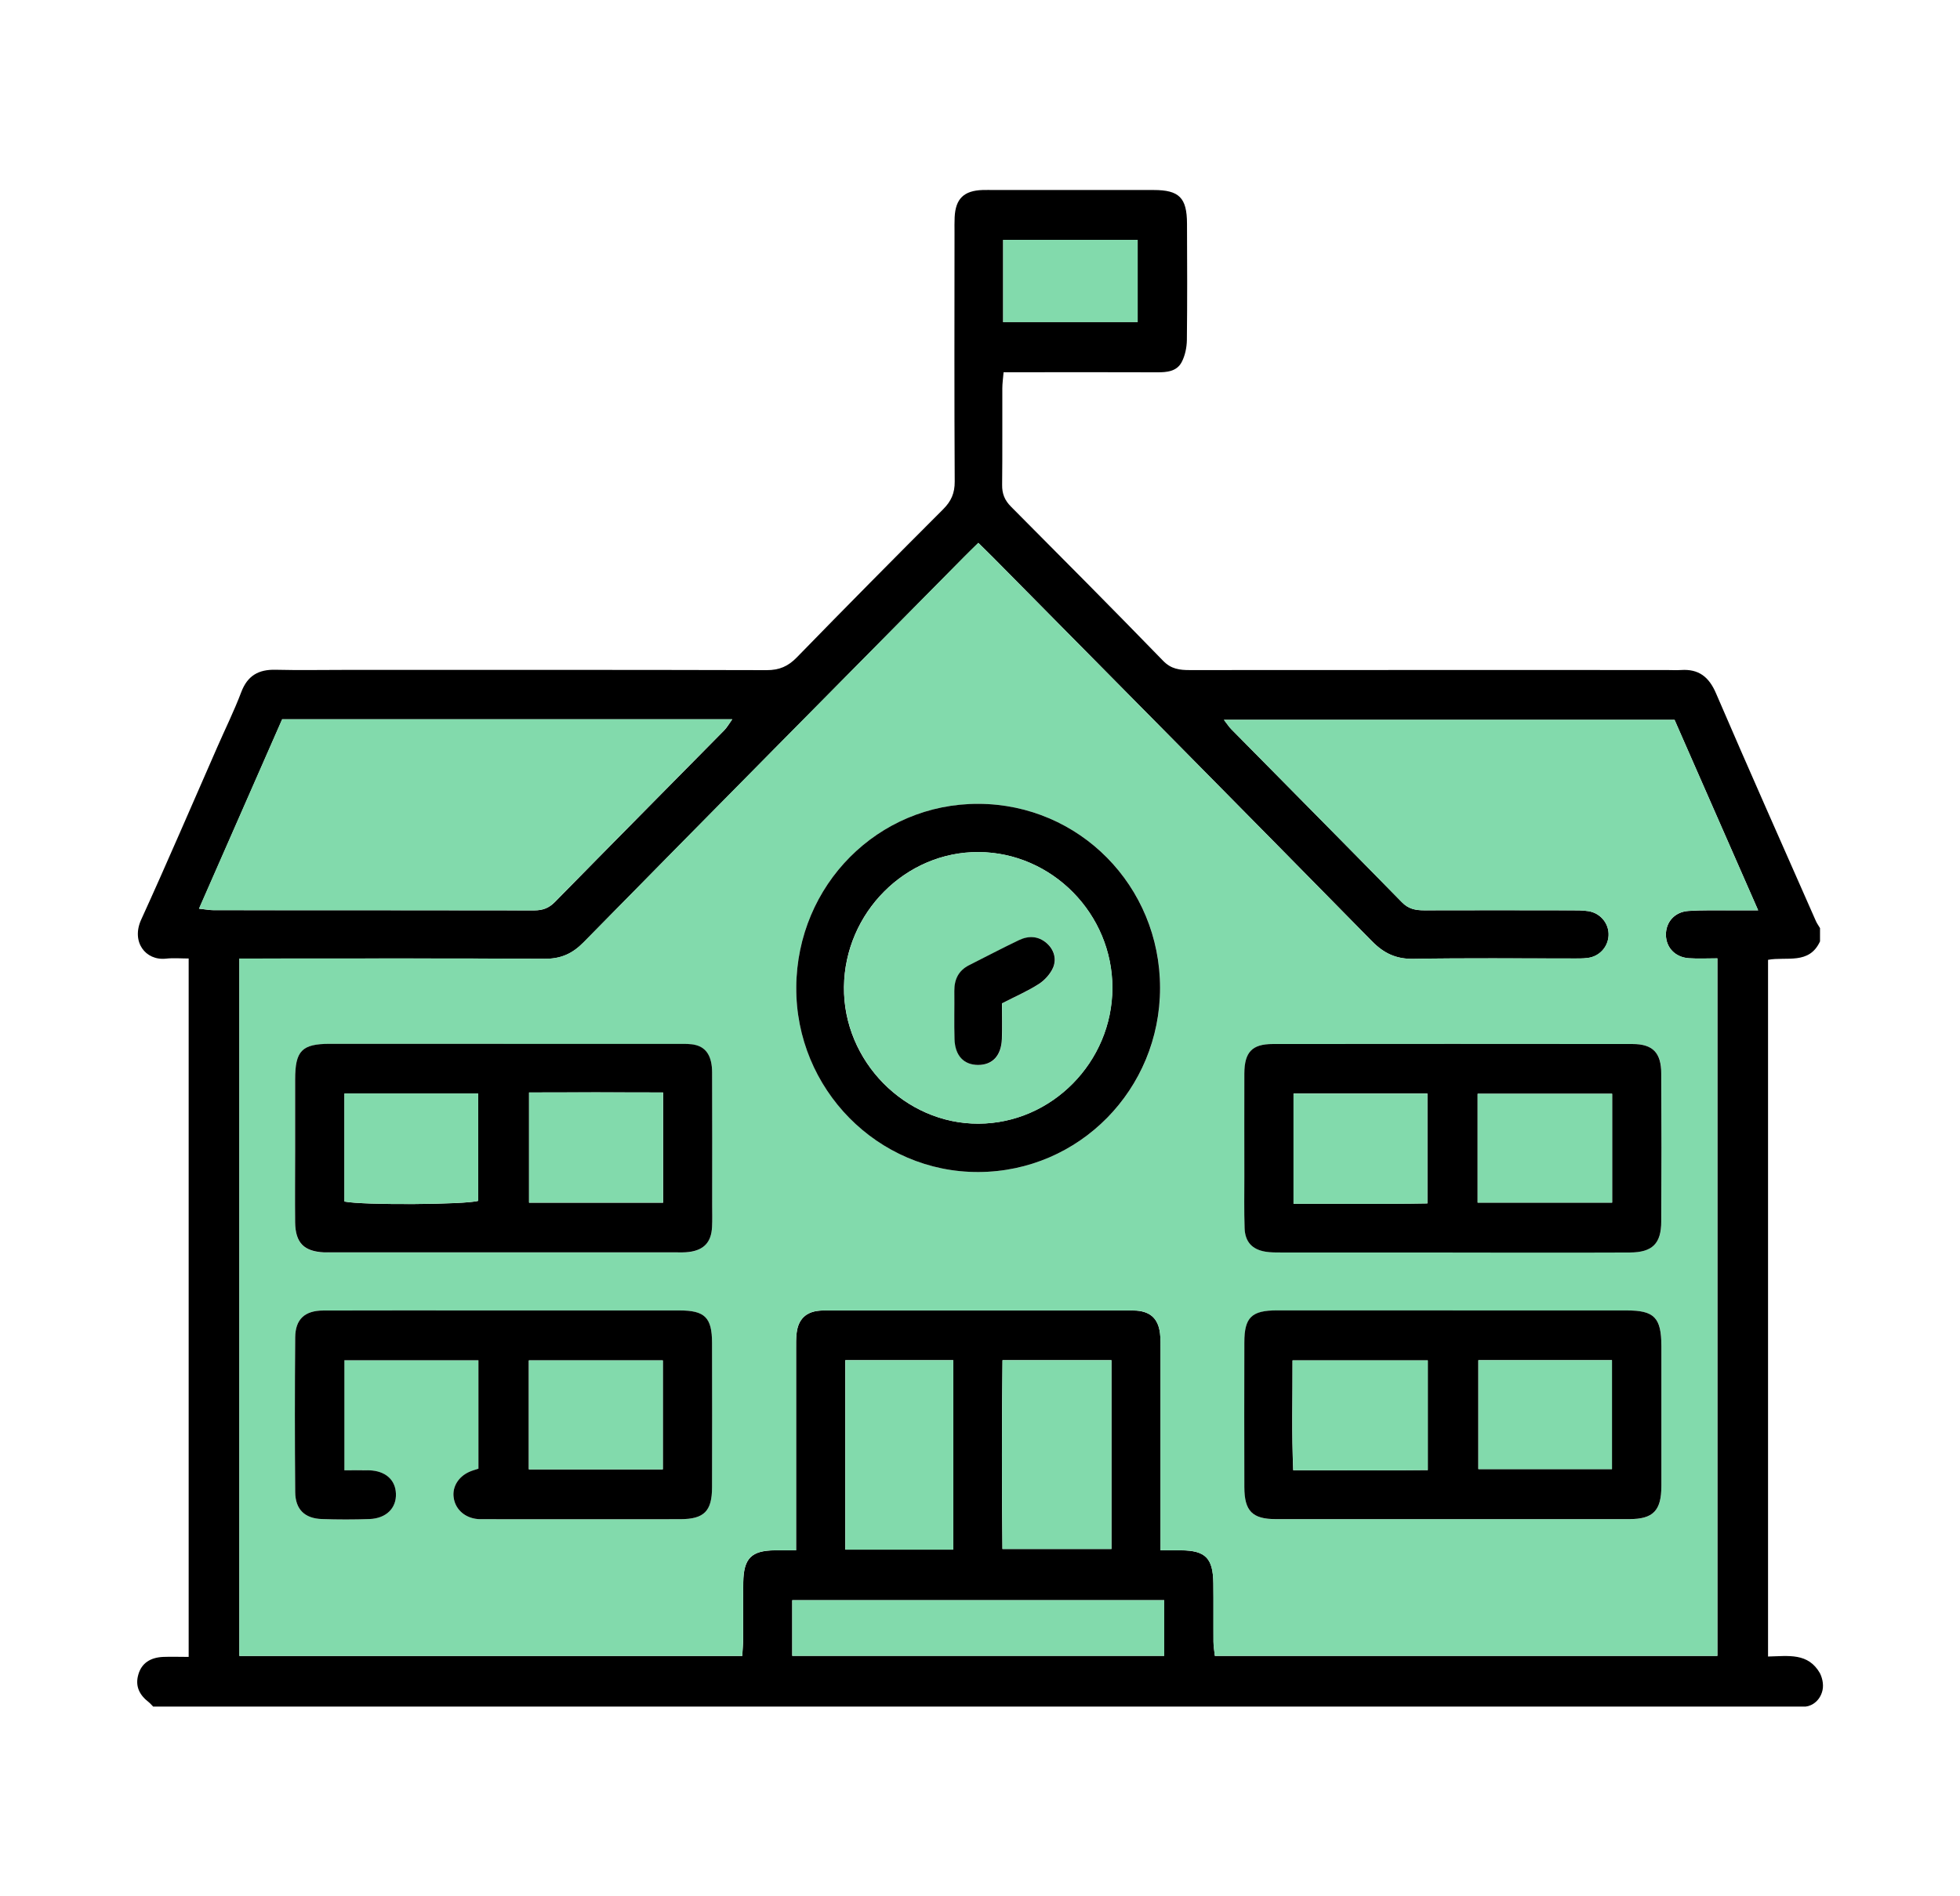
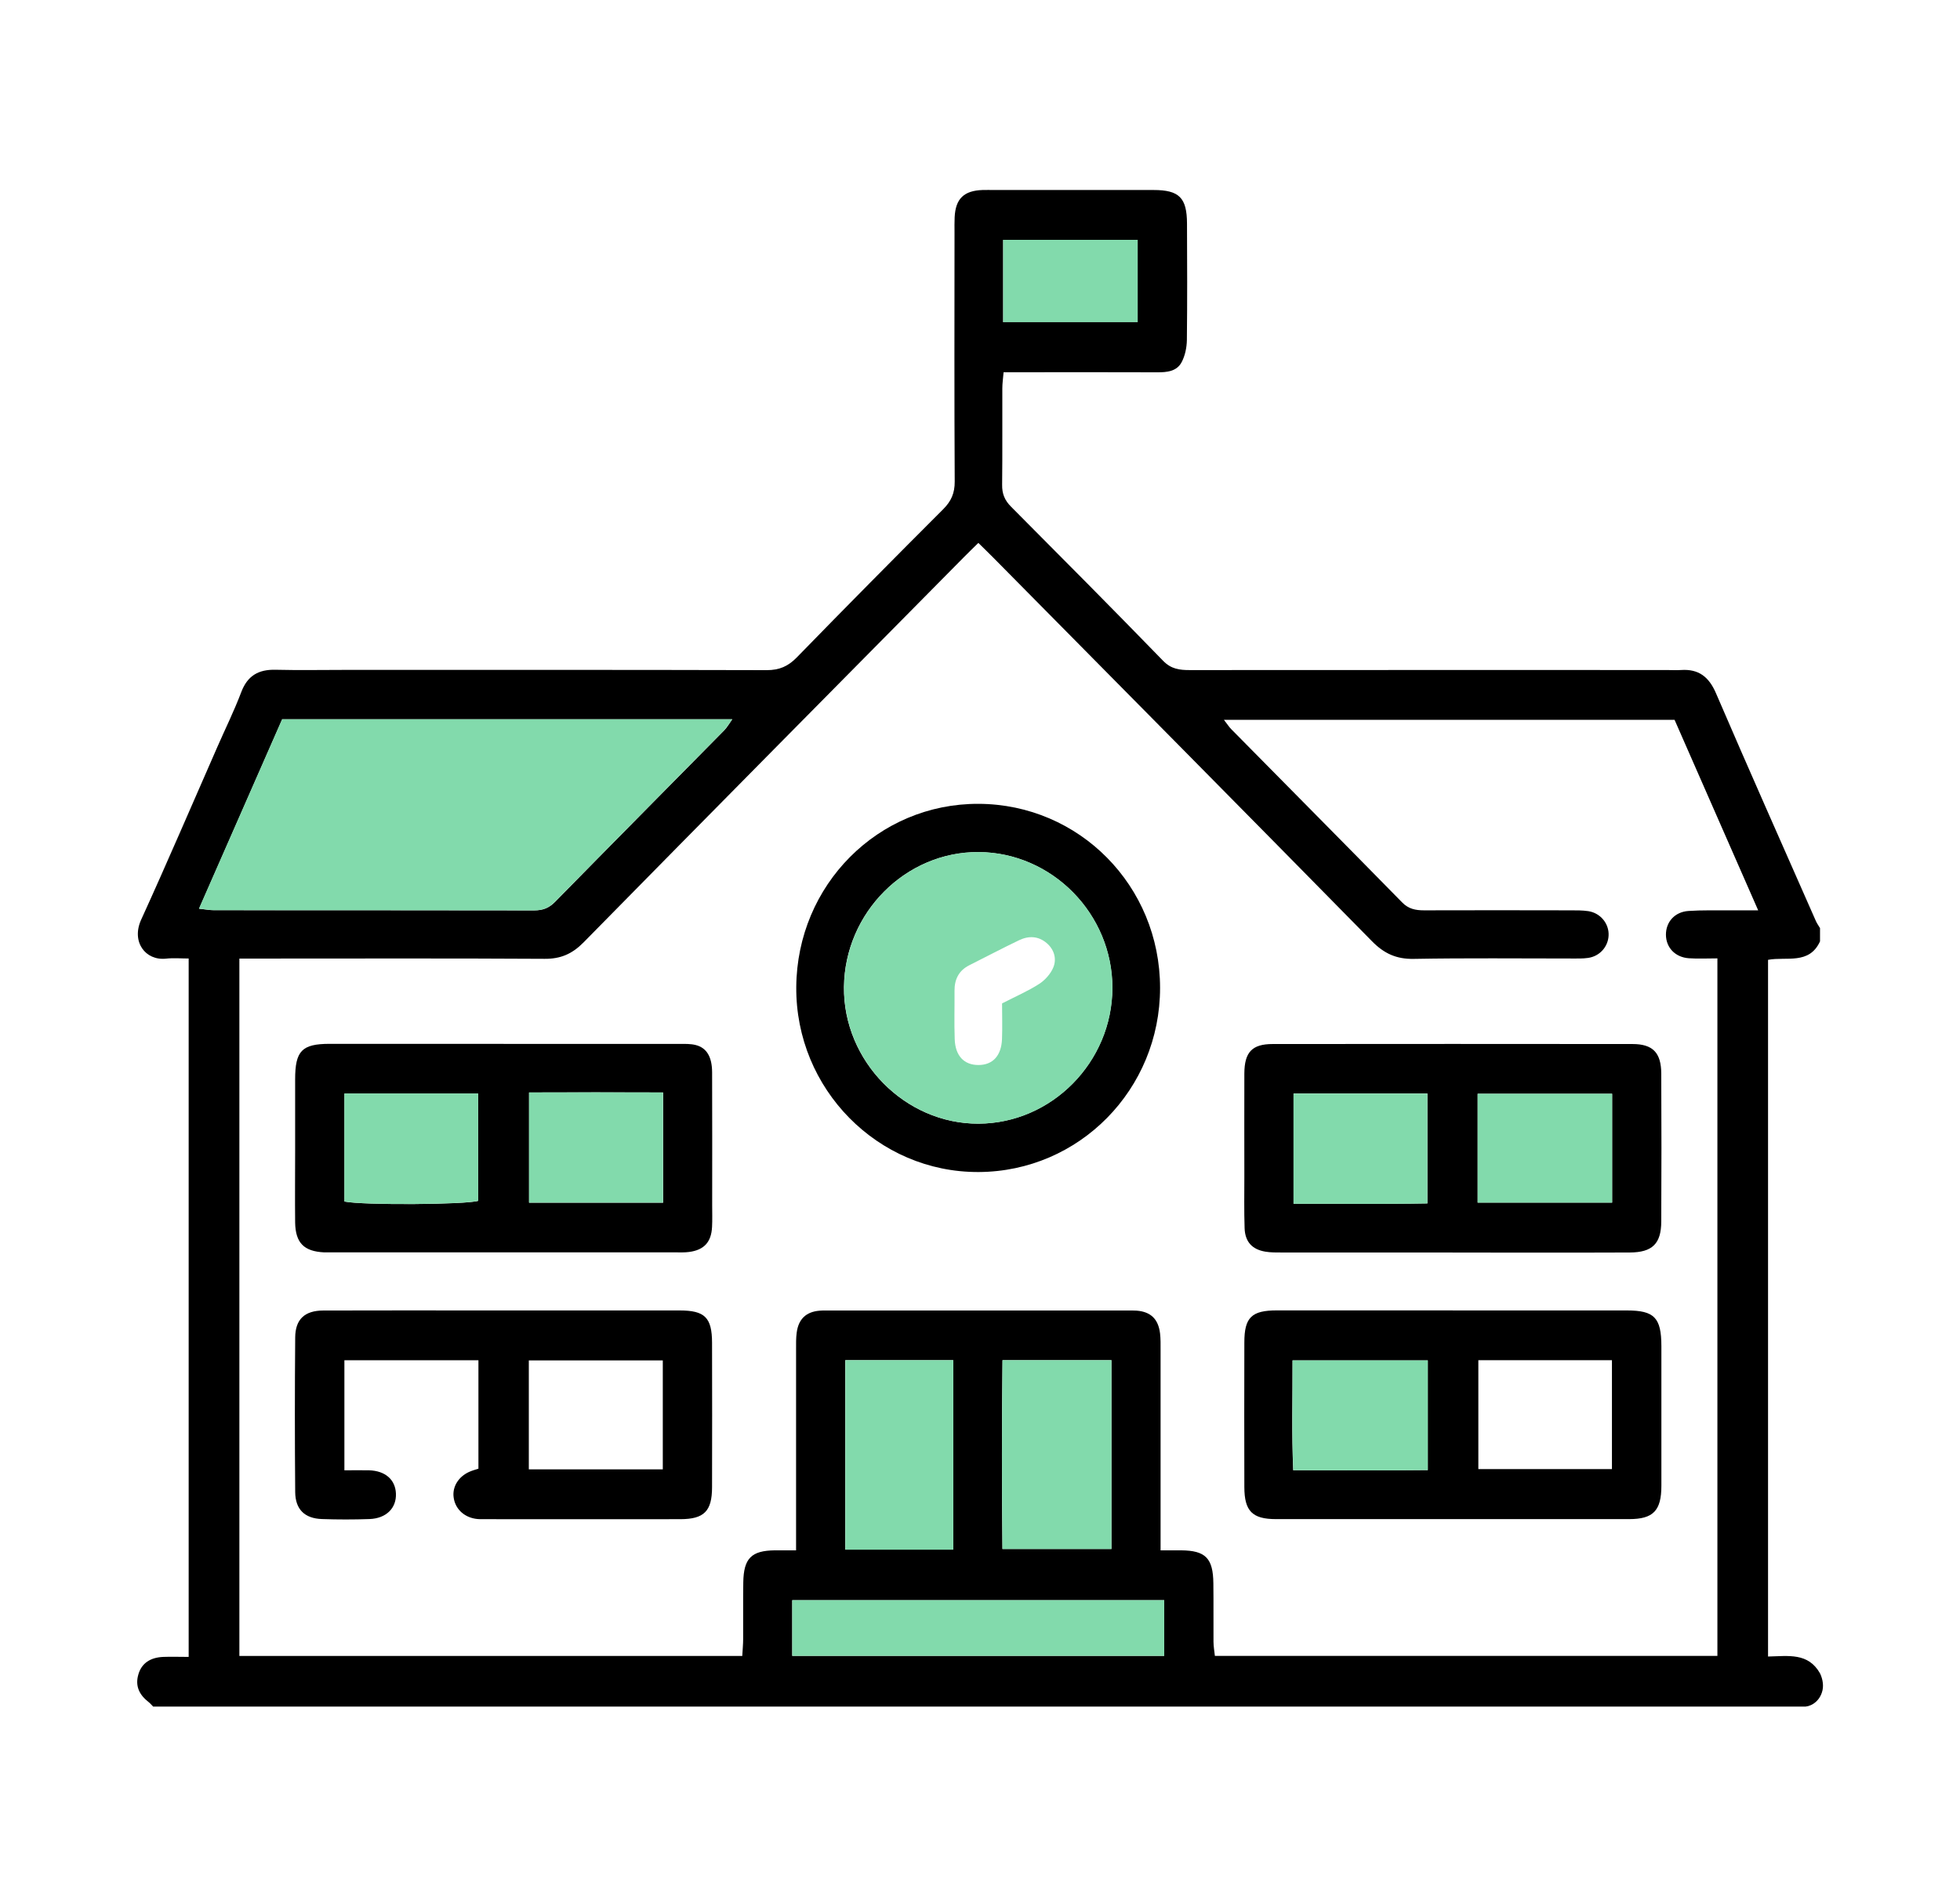
<svg xmlns="http://www.w3.org/2000/svg" width="31" height="30" viewBox="0 0 31 30" fill="none">
  <path d="M2.42 26.996C2.397 26.974 2.376 26.947 2.35 26.927C2.207 26.816 2.134 26.677 2.188 26.492C2.238 26.316 2.373 26.222 2.583 26.213C2.711 26.208 2.839 26.213 2.984 26.213V15.164C2.862 15.164 2.744 15.153 2.627 15.166C2.299 15.202 2.073 14.899 2.233 14.549C2.647 13.642 3.038 12.726 3.439 11.814C3.565 11.526 3.705 11.243 3.816 10.949C3.915 10.688 4.09 10.59 4.356 10.596C4.729 10.605 5.101 10.598 5.474 10.598C7.692 10.598 9.909 10.596 12.128 10.602C12.326 10.602 12.465 10.542 12.603 10.4C13.369 9.613 14.142 8.832 14.918 8.056C15.045 7.929 15.101 7.801 15.1 7.619C15.093 6.304 15.096 4.988 15.097 3.673C15.097 3.595 15.095 3.516 15.099 3.437C15.113 3.144 15.245 3.016 15.541 3.006C15.602 3.004 15.663 3.006 15.724 3.006C16.564 3.006 17.404 3.006 18.245 3.006C18.65 3.006 18.773 3.128 18.774 3.538C18.777 4.152 18.779 4.767 18.772 5.38C18.77 5.497 18.744 5.627 18.689 5.73C18.612 5.876 18.457 5.891 18.302 5.89C17.592 5.887 16.881 5.889 16.171 5.889C16.078 5.889 15.983 5.889 15.873 5.889C15.865 5.99 15.853 6.066 15.853 6.143C15.851 6.651 15.856 7.16 15.85 7.669C15.848 7.811 15.89 7.915 15.991 8.016C16.797 8.826 17.602 9.636 18.397 10.455C18.524 10.586 18.658 10.601 18.817 10.601C21.329 10.599 23.842 10.6 26.354 10.6C26.433 10.6 26.51 10.605 26.587 10.6C26.867 10.581 27.03 10.708 27.142 10.971C27.66 12.175 28.193 13.373 28.721 14.572C28.738 14.611 28.765 14.646 28.786 14.683V14.893C28.615 15.267 28.253 15.13 27.964 15.185V26.207C28.288 26.2 28.598 26.143 28.786 26.473C28.831 26.567 28.849 26.679 28.816 26.775C28.762 26.942 28.613 27.007 28.526 26.999H2.42V26.996ZM26.485 11.388H19.358C19.413 11.458 19.439 11.501 19.474 11.536C20.374 12.449 21.276 13.358 22.174 14.274C22.277 14.381 22.389 14.402 22.524 14.402C23.294 14.4 24.066 14.4 24.838 14.402C24.933 14.402 25.029 14.401 25.123 14.415C25.317 14.446 25.452 14.616 25.442 14.802C25.433 14.981 25.299 15.13 25.116 15.155C25.031 15.167 24.944 15.164 24.857 15.164C24.025 15.164 23.192 15.155 22.361 15.17C22.086 15.175 21.891 15.086 21.699 14.89C19.707 12.863 17.707 10.842 15.709 8.821C15.637 8.748 15.563 8.677 15.474 8.589C15.384 8.677 15.311 8.748 15.239 8.821C13.235 10.849 11.229 12.874 9.231 14.908C9.051 15.091 8.868 15.171 8.614 15.169C7.106 15.16 5.598 15.165 4.09 15.165C3.989 15.165 3.888 15.165 3.786 15.165V26.198H11.74C11.745 26.1 11.754 26.014 11.754 25.929C11.756 25.631 11.751 25.332 11.756 25.034C11.762 24.653 11.884 24.531 12.256 24.527C12.357 24.527 12.459 24.527 12.591 24.527C12.591 24.393 12.591 24.29 12.591 24.186C12.591 23.239 12.591 22.292 12.591 21.344C12.591 21.256 12.589 21.168 12.601 21.082C12.629 20.868 12.75 20.754 12.959 20.736C13.011 20.731 13.063 20.733 13.115 20.733C14.684 20.733 16.252 20.733 17.821 20.733C17.873 20.733 17.925 20.731 17.977 20.735C18.2 20.752 18.321 20.868 18.348 21.097C18.358 21.183 18.356 21.271 18.356 21.36C18.356 22.307 18.356 23.254 18.356 24.202C18.356 24.305 18.356 24.406 18.356 24.527C18.491 24.527 18.585 24.527 18.68 24.527C19.067 24.53 19.187 24.651 19.191 25.05C19.195 25.357 19.191 25.664 19.193 25.972C19.193 26.046 19.207 26.122 19.215 26.197H27.163V15.162C27.002 15.162 26.856 15.17 26.712 15.16C26.495 15.145 26.351 14.991 26.349 14.79C26.347 14.588 26.487 14.427 26.704 14.412C26.92 14.397 27.137 14.404 27.353 14.402C27.489 14.401 27.624 14.402 27.808 14.402C27.352 13.362 26.919 12.374 26.486 11.389L26.485 11.388ZM3.148 14.376C3.251 14.387 3.317 14.4 3.383 14.4C5.073 14.401 6.762 14.4 8.451 14.403C8.581 14.403 8.68 14.368 8.774 14.273C9.665 13.364 10.562 12.46 11.455 11.554C11.499 11.509 11.53 11.453 11.582 11.38H4.463C4.027 12.373 3.593 13.361 3.148 14.377V14.376ZM12.53 26.196H18.413V25.316H12.53V26.196ZM15.856 21.519C15.844 22.523 15.844 23.515 15.855 24.506H17.579V21.519H15.857H15.856ZM15.076 24.516V21.519H13.369V24.516H15.076ZM17.993 5.096V3.795H15.866V5.097H17.993V5.096Z" fill="black" />
-   <path d="M26.485 11.388C26.918 12.373 27.351 13.361 27.807 14.401C27.622 14.401 27.487 14.401 27.352 14.401C27.136 14.403 26.919 14.395 26.703 14.411C26.486 14.426 26.346 14.587 26.348 14.789C26.35 14.99 26.494 15.144 26.711 15.159C26.856 15.169 27.001 15.161 27.162 15.161V26.196H19.214C19.206 26.12 19.193 26.045 19.192 25.971C19.189 25.664 19.194 25.357 19.19 25.049C19.185 24.65 19.066 24.529 18.679 24.526C18.585 24.526 18.49 24.526 18.355 24.526C18.355 24.405 18.355 24.303 18.355 24.201C18.355 23.254 18.355 22.307 18.355 21.359C18.355 21.271 18.357 21.183 18.347 21.096C18.32 20.867 18.199 20.751 17.976 20.734C17.924 20.73 17.872 20.732 17.82 20.732C16.251 20.732 14.683 20.732 13.114 20.732C13.062 20.732 13.01 20.73 12.958 20.735C12.749 20.754 12.628 20.868 12.6 21.081C12.589 21.167 12.591 21.256 12.591 21.343C12.591 22.29 12.591 23.237 12.591 24.186C12.591 24.289 12.591 24.392 12.591 24.526C12.458 24.526 12.357 24.526 12.255 24.526C11.883 24.53 11.76 24.651 11.755 25.034C11.751 25.331 11.755 25.63 11.753 25.928C11.753 26.013 11.744 26.099 11.739 26.197H3.785V15.164C3.887 15.164 3.988 15.164 4.089 15.164C5.597 15.164 7.105 15.16 8.613 15.168C8.867 15.169 9.05 15.09 9.23 14.907C11.228 12.873 13.235 10.847 15.238 8.82C15.31 8.747 15.383 8.676 15.473 8.588C15.562 8.677 15.635 8.747 15.708 8.82C17.706 10.841 19.705 12.862 21.698 14.889C21.89 15.085 22.085 15.174 22.36 15.169C23.191 15.154 24.024 15.164 24.856 15.163C24.942 15.163 25.03 15.166 25.116 15.154C25.299 15.129 25.432 14.979 25.441 14.801C25.451 14.614 25.316 14.444 25.122 14.415C25.029 14.4 24.932 14.401 24.837 14.401C24.065 14.4 23.294 14.399 22.523 14.401C22.388 14.401 22.277 14.381 22.172 14.274C21.276 13.357 20.373 12.448 19.473 11.535C19.438 11.5 19.411 11.458 19.357 11.387H26.485L26.485 11.388ZM22.978 20.732C22.051 20.732 21.124 20.732 20.198 20.732C19.796 20.732 19.683 20.843 19.682 21.24C19.68 22.002 19.68 22.765 19.682 23.528C19.682 23.907 19.806 24.033 20.181 24.034C22.043 24.035 23.905 24.035 25.768 24.034C26.149 24.034 26.277 23.9 26.278 23.506C26.279 22.77 26.279 22.034 26.278 21.297C26.278 20.847 26.167 20.733 25.731 20.733C24.813 20.733 23.895 20.733 22.977 20.733L22.978 20.732ZM7.965 16.515C7.047 16.515 6.129 16.515 5.211 16.515C4.774 16.515 4.668 16.627 4.667 17.079C4.667 17.457 4.667 17.833 4.667 18.21C4.667 18.588 4.664 18.964 4.668 19.341C4.672 19.666 4.806 19.8 5.128 19.815C5.171 19.817 5.214 19.815 5.257 19.815C7.067 19.815 8.877 19.815 10.687 19.815C10.757 19.815 10.826 19.818 10.895 19.809C11.132 19.779 11.249 19.653 11.262 19.413C11.268 19.299 11.264 19.185 11.264 19.071C11.264 18.37 11.265 17.668 11.263 16.967C11.263 16.722 11.177 16.579 11.003 16.535C10.92 16.515 10.831 16.517 10.745 16.517C9.818 16.517 8.891 16.517 7.965 16.517V16.515ZM22.975 19.815C23.91 19.815 24.846 19.817 25.78 19.814C26.136 19.813 26.275 19.674 26.277 19.324C26.279 18.544 26.28 17.764 26.277 16.984C26.275 16.654 26.141 16.517 25.822 16.517C23.925 16.515 22.028 16.515 20.132 16.517C19.804 16.517 19.685 16.643 19.683 16.982C19.68 17.525 19.682 18.069 19.683 18.612C19.683 18.884 19.678 19.157 19.686 19.428C19.693 19.645 19.805 19.766 20.015 19.801C20.099 19.815 20.188 19.814 20.274 19.814C21.174 19.814 22.075 19.814 22.976 19.814L22.975 19.815ZM7.568 23.235C7.513 23.254 7.463 23.266 7.418 23.287C7.25 23.365 7.155 23.521 7.173 23.682C7.194 23.86 7.326 23.996 7.516 24.027C7.567 24.035 7.62 24.034 7.671 24.034C8.701 24.034 9.731 24.036 10.762 24.034C11.136 24.034 11.261 23.907 11.262 23.53C11.264 22.768 11.264 22.005 11.262 21.243C11.262 20.845 11.148 20.733 10.749 20.732C9.727 20.731 8.705 20.732 7.684 20.732C6.827 20.732 5.97 20.73 5.113 20.733C4.82 20.734 4.671 20.871 4.669 21.159C4.663 21.974 4.663 22.79 4.669 23.605C4.671 23.879 4.82 24.023 5.091 24.032C5.342 24.041 5.593 24.041 5.845 24.032C6.108 24.023 6.271 23.859 6.261 23.628C6.252 23.41 6.094 23.27 5.839 23.261C5.712 23.257 5.585 23.261 5.446 23.261V21.52H7.567V23.235H7.568ZM18.349 15.628C18.349 14.016 17.072 12.723 15.478 12.717C13.889 12.711 12.605 14.001 12.594 15.615C12.583 17.228 13.885 18.549 15.479 18.542C17.07 18.535 18.35 17.236 18.349 15.628Z" fill="#82DAAC" />
  <path d="M3.146 14.376C3.592 13.361 4.025 12.373 4.462 11.379H11.581C11.528 11.452 11.497 11.508 11.454 11.553C10.56 12.46 9.665 13.363 8.773 14.271C8.678 14.367 8.579 14.402 8.45 14.402C6.76 14.399 5.071 14.4 3.382 14.399C3.316 14.399 3.25 14.386 3.146 14.375V14.376Z" fill="#82DAAC" />
  <path d="M12.531 26.196V25.316H18.414V26.196H12.531Z" fill="#82DAAC" />
  <path d="M15.857 21.519H17.579V24.506H15.855C15.845 23.515 15.845 22.523 15.856 21.519H15.857Z" fill="#82DAAC" />
  <path d="M15.078 24.516H13.371V21.519H15.078V24.516Z" fill="#82DAAC" />
  <path d="M17.994 5.096H15.867V3.795H17.994V5.097V5.096Z" fill="#82DAAC" />
  <path d="M22.976 20.732C23.894 20.732 24.812 20.732 25.731 20.732C26.166 20.732 26.276 20.846 26.277 21.296C26.277 22.033 26.278 22.769 26.277 23.505C26.277 23.899 26.149 24.033 25.767 24.033C23.905 24.034 22.043 24.034 20.18 24.033C19.806 24.033 19.682 23.905 19.681 23.527C19.679 22.765 19.679 22.002 19.681 21.239C19.681 20.842 19.795 20.731 20.197 20.731C21.124 20.73 22.05 20.731 22.977 20.731L22.976 20.732ZM20.443 21.522C20.445 22.114 20.428 22.679 20.454 23.26C21.187 23.26 21.884 23.265 22.582 23.257V21.522H20.443ZM23.382 21.519V23.242H25.495V21.519H23.382Z" fill="black" />
  <path d="M7.965 16.515C8.892 16.515 9.819 16.515 10.746 16.515C10.832 16.515 10.921 16.512 11.004 16.533C11.177 16.577 11.262 16.72 11.263 16.965C11.266 17.666 11.264 18.368 11.264 19.069C11.264 19.183 11.268 19.297 11.262 19.411C11.25 19.652 11.134 19.777 10.896 19.807C10.827 19.816 10.757 19.813 10.688 19.813C8.877 19.813 7.068 19.813 5.258 19.813C5.215 19.813 5.172 19.814 5.128 19.813C4.808 19.798 4.673 19.664 4.668 19.339C4.664 18.962 4.668 18.586 4.668 18.208C4.668 17.831 4.668 17.455 4.668 17.077C4.668 16.625 4.774 16.515 5.212 16.514C6.13 16.514 7.048 16.514 7.965 16.514V16.515ZM10.488 17.284C9.771 17.281 9.069 17.281 8.368 17.284V19.027H10.488V17.285V17.284ZM5.448 17.3V19.009C5.74 19.07 7.383 19.058 7.563 18.998V17.301H5.448V17.3Z" fill="black" />
  <path d="M22.974 19.815C22.074 19.815 21.173 19.815 20.272 19.815C20.186 19.815 20.098 19.816 20.014 19.802C19.804 19.767 19.692 19.646 19.685 19.429C19.676 19.157 19.681 18.886 19.681 18.613C19.681 18.07 19.679 17.526 19.681 16.983C19.683 16.645 19.803 16.517 20.13 16.517C22.027 16.515 23.923 16.515 25.82 16.517C26.141 16.517 26.274 16.654 26.275 16.985C26.279 17.765 26.279 18.546 26.275 19.325C26.274 19.675 26.135 19.813 25.779 19.815C24.843 19.819 23.909 19.816 22.973 19.816L22.974 19.815ZM20.459 17.3V19.044C21.177 19.041 21.879 19.051 22.576 19.038V17.3H20.459ZM23.371 19.026H25.498V17.304H23.371V19.026Z" fill="black" />
  <path d="M7.567 23.235V21.52H5.447V23.261C5.584 23.261 5.712 23.258 5.839 23.261C6.094 23.269 6.253 23.409 6.262 23.628C6.272 23.859 6.109 24.022 5.845 24.032C5.594 24.041 5.343 24.041 5.092 24.032C4.819 24.023 4.671 23.879 4.669 23.605C4.662 22.79 4.662 21.974 4.669 21.159C4.671 20.871 4.82 20.734 5.113 20.733C5.971 20.73 6.828 20.732 7.685 20.732C8.707 20.732 9.728 20.732 10.749 20.732C11.148 20.732 11.261 20.844 11.262 21.243C11.264 22.005 11.264 22.768 11.262 23.53C11.261 23.907 11.137 24.033 10.762 24.034C9.731 24.036 8.702 24.034 7.671 24.034C7.619 24.034 7.566 24.036 7.516 24.027C7.327 23.995 7.194 23.86 7.174 23.682C7.155 23.521 7.249 23.365 7.418 23.287C7.463 23.266 7.513 23.253 7.568 23.235H7.567ZM10.483 23.246V21.522H8.364V23.246H10.483Z" fill="black" />
  <path d="M18.348 15.628C18.348 17.236 17.07 18.535 15.478 18.542C13.883 18.549 12.582 17.228 12.594 15.615C12.606 14 13.888 12.711 15.477 12.717C17.072 12.723 18.347 14.016 18.348 15.628ZM17.593 15.629C17.595 14.458 16.639 13.487 15.478 13.48C14.324 13.473 13.361 14.438 13.348 15.614C13.335 16.788 14.314 17.782 15.476 17.777C16.634 17.772 17.591 16.801 17.593 15.63V15.629Z" fill="black" />
  <path d="M20.444 21.522H22.583V23.257C21.885 23.265 21.189 23.26 20.455 23.26C20.43 22.679 20.447 22.114 20.444 21.522Z" fill="#82DAAC" />
-   <path d="M23.383 21.519H25.496V23.242H23.383V21.519Z" fill="#82DAAC" />
  <path d="M10.487 17.284V19.026H8.367V17.283C9.067 17.281 9.77 17.281 10.487 17.283V17.284Z" fill="#82DAAC" />
  <path d="M5.447 17.3H7.563V18.997C7.382 19.057 5.739 19.069 5.447 19.008V17.299V17.3Z" fill="#82DAAC" />
  <path d="M20.459 17.301H22.576V19.039C21.878 19.052 21.177 19.042 20.459 19.045V17.301Z" fill="#82DAAC" />
  <path d="M23.371 19.026V17.304H25.498V19.026H23.371Z" fill="#82DAAC" />
-   <path d="M10.484 23.246H8.365V21.522H10.484V23.246Z" fill="#82DAAC" />
  <path d="M17.595 15.63C17.593 16.801 16.637 17.773 15.478 17.777C14.316 17.782 13.337 16.788 13.35 15.614C13.363 14.438 14.325 13.473 15.48 13.48C16.64 13.487 17.596 14.458 17.595 15.629V15.63ZM15.848 15.875C16.066 15.763 16.258 15.68 16.433 15.568C16.527 15.508 16.618 15.407 16.66 15.304C16.715 15.169 16.674 15.024 16.558 14.923C16.425 14.807 16.271 14.802 16.12 14.874C15.854 15.001 15.594 15.139 15.33 15.271C15.164 15.355 15.095 15.495 15.097 15.678C15.099 15.932 15.091 16.186 15.1 16.44C15.109 16.704 15.248 16.849 15.475 16.849C15.701 16.849 15.838 16.703 15.848 16.438C15.855 16.255 15.849 16.072 15.849 15.875H15.848Z" fill="#82DAAC" />
-   <path d="M15.847 15.874C15.847 16.071 15.852 16.254 15.846 16.437C15.835 16.702 15.698 16.847 15.472 16.848C15.245 16.848 15.105 16.703 15.097 16.439C15.089 16.185 15.097 15.931 15.094 15.677C15.093 15.494 15.161 15.354 15.327 15.27C15.591 15.137 15.851 15 16.117 14.873C16.268 14.801 16.422 14.806 16.555 14.922C16.671 15.024 16.712 15.168 16.658 15.303C16.615 15.406 16.524 15.507 16.43 15.567C16.256 15.679 16.063 15.762 15.846 15.874H15.847Z" fill="black" />
</svg>